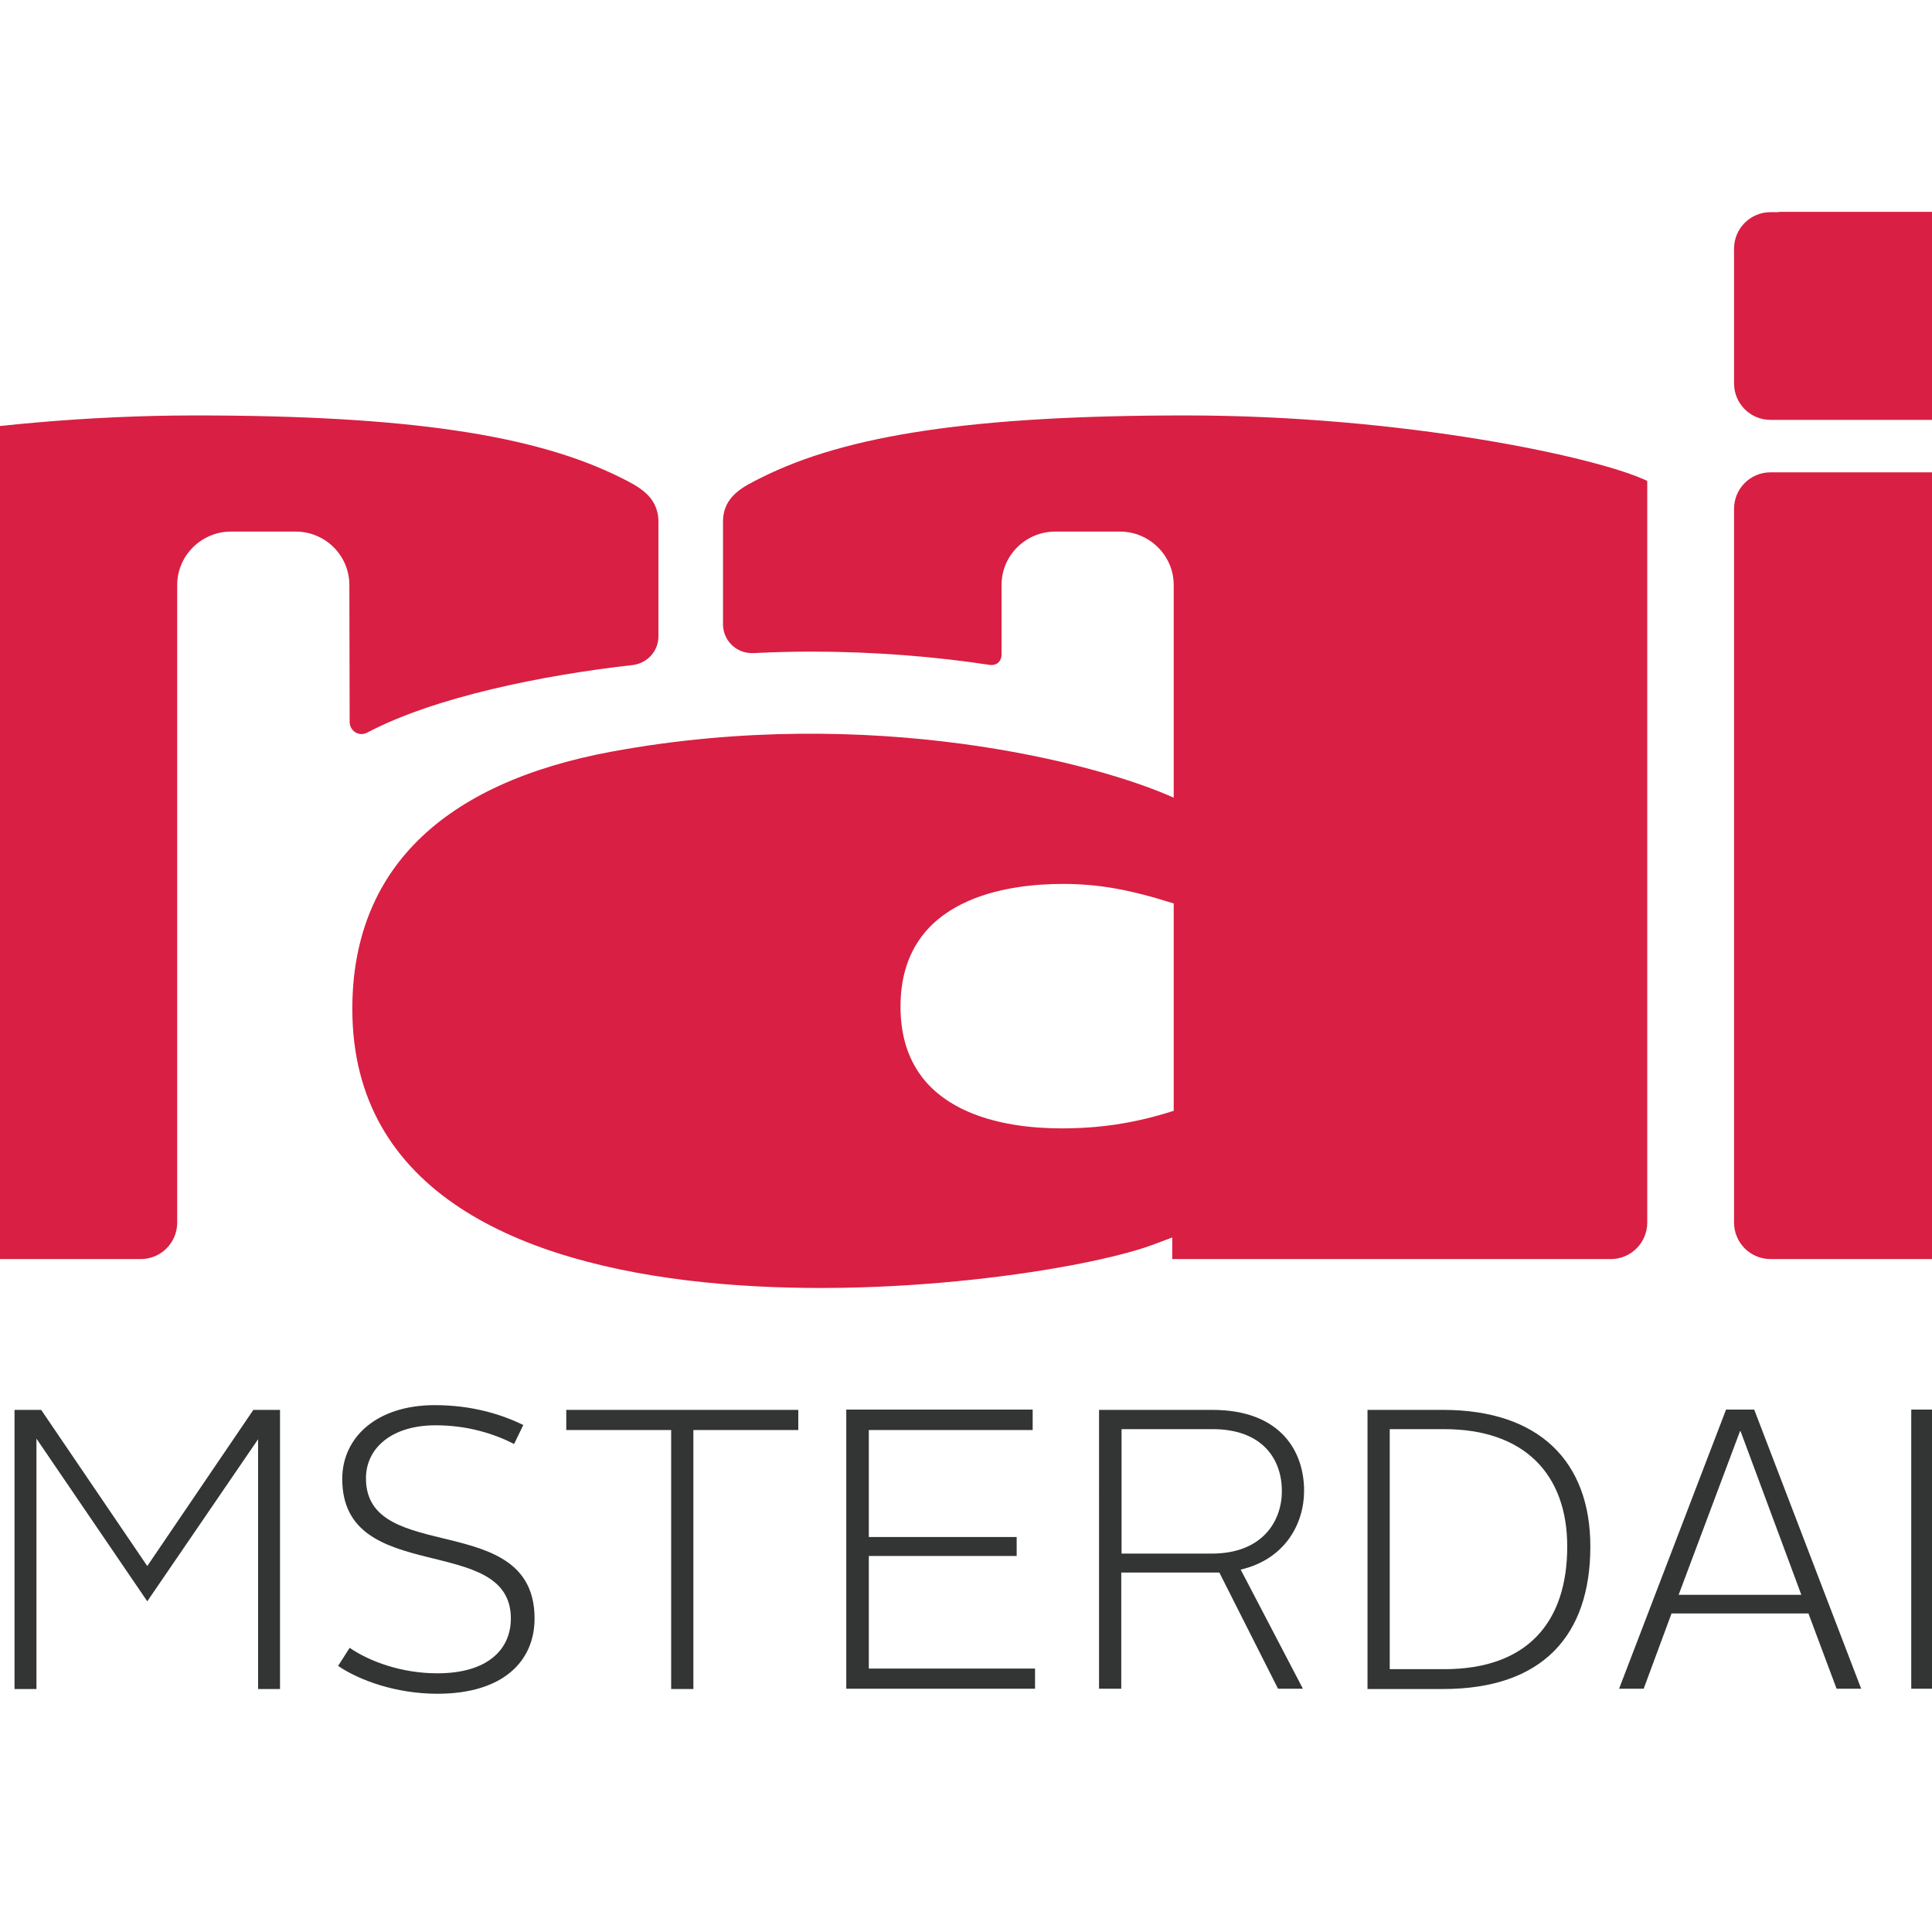
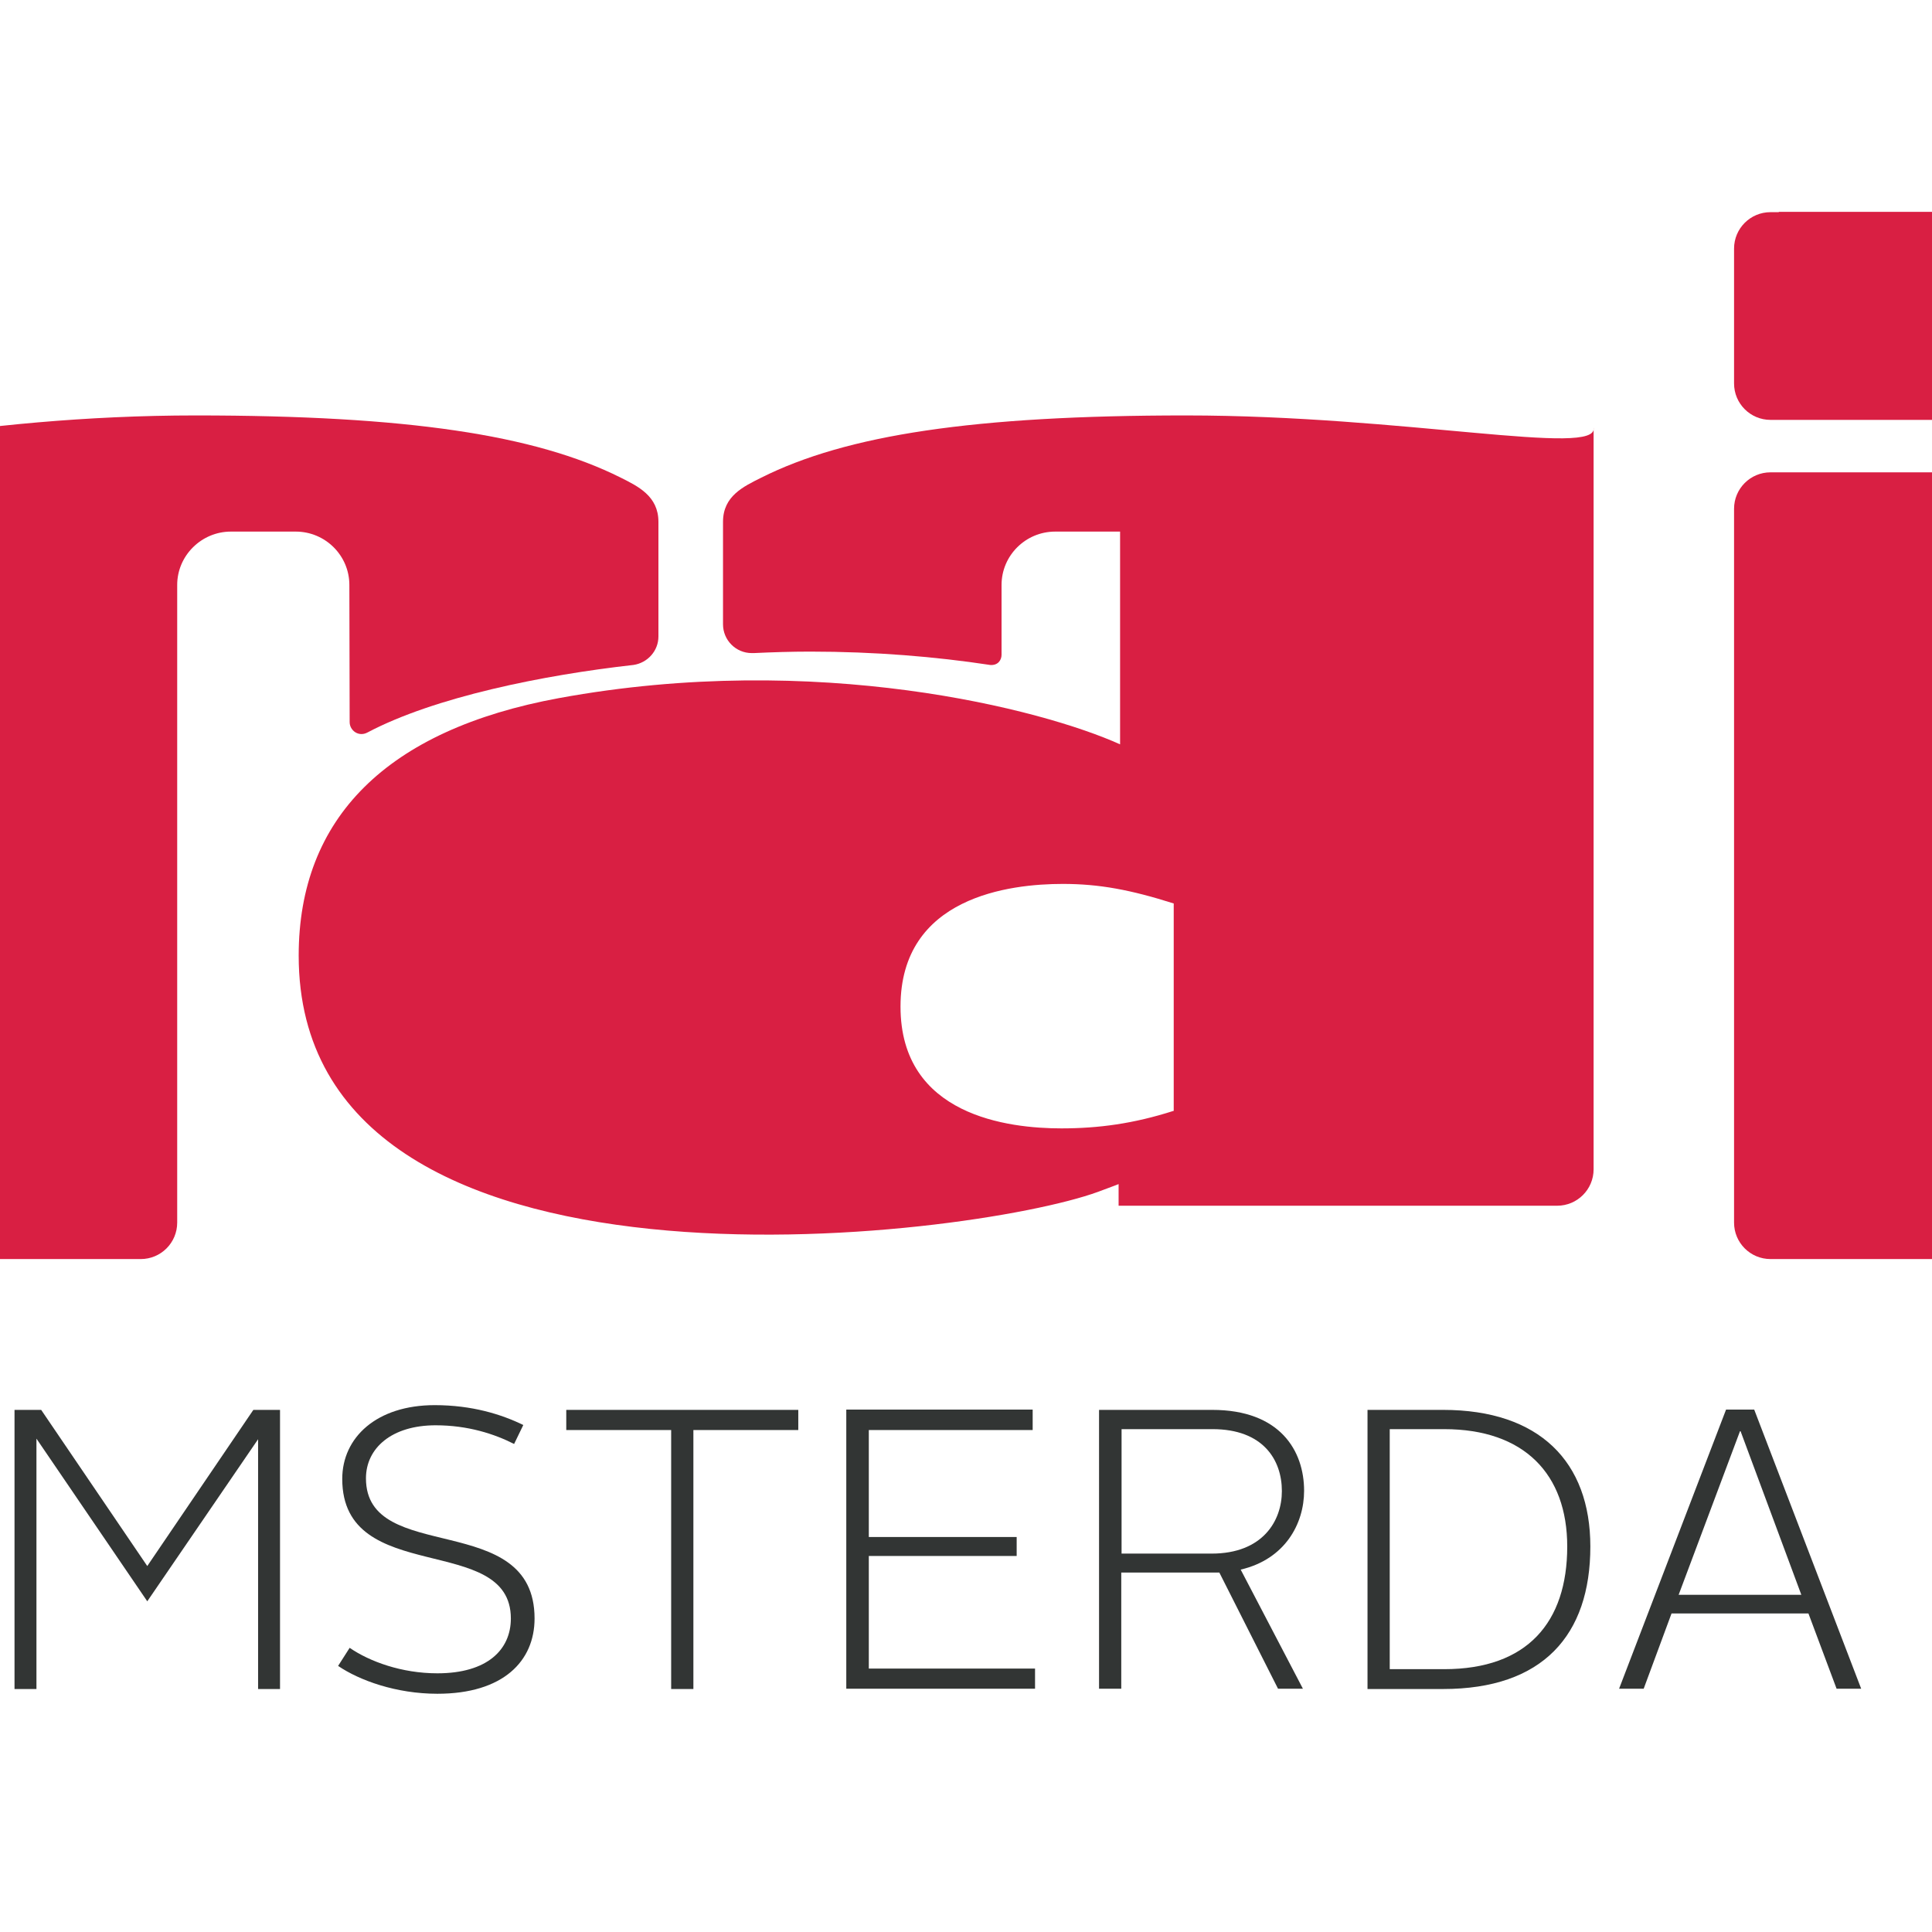
<svg xmlns="http://www.w3.org/2000/svg" version="1.1" id="layer" x="0px" y="0px" viewBox="0 0 652 652" style="enable-background:new 0 0 652 652;" xml:space="preserve">
  <style type="text/css"> .st0{fill:#323534;} .st1{fill:#D91F43;} </style>
  <polygon class="st0" points="85.5,475.8 49.7,528.5 13.9,475.8 4.9,475.8 4.9,570 12.3,570 12.3,485.5 49.7,540.4 87.1,485.7 87.1,570 94.5,570 94.5,475.8 " />
  <g>
    <path class="st0" d="M118,556.1c6.7,4.6,17.5,8.6,29.6,8.6c16.9,0,24.8-8,24.8-18.5c0-29.2-56.9-10.6-56.9-47.1 c0-14,11.6-24.9,31.2-24.9c12.6,0,22.5,3.1,29.9,6.7l-3.1,6.4c-6.7-3.4-15.6-6.3-26.5-6.3c-14.8,0-23.5,7.7-23.5,17.9 c0,29.5,56.9,10.3,56.9,47.3c0,14.4-10.6,25.4-32.8,25.4c-13.9,0-26.3-4.5-33.5-9.4L118,556.1z" />
    <polygon class="st0" points="226.5,482.6 191.1,482.6 191.1,475.8 269.4,475.8 269.4,482.6 234,482.6 234,570 226.5,570 " />
    <polygon class="st0" points="285.6,475.7 348.5,475.7 348.5,482.6 293.2,482.6 293.2,518.7 343.1,518.7 343.1,525.1 293.2,525.1 293.2,563.1 349.3,563.1 349.3,569.9 285.6,569.9 " />
    <path class="st0" d="M370.9,475.8h38.2c22.9,0,31,13.8,31,27.3c0,11.1-6.4,23.1-21.4,26.6l21,40.2h-8.4l-19.8-39.2h-2.2h-30.9v39.2 h-7.5V475.8z M408.9,524.3c17.2,0,23.7-11,23.7-21.1c0-10.5-6.3-20.9-23.4-20.9h-30.7v42H408.9z" />
    <path class="st0" d="M461.5,475.8H487c32.5,0,49.7,17.5,49.7,46.1c0,30-16.1,48.1-49.7,48.1h-25.5V475.8z M487.4,563.3 c28,0,41.5-15.8,41.5-41.4c0-24.4-14.5-39.6-41.5-39.6H469v81H487.4z" />
    <path class="st0" d="M582.5,475.7h9.5l36.1,94.2h-8.3l-9.5-25.4h-46.2l-9.4,25.4h-8.3L582.5,475.7z M566.5,538.2h41.4L587.4,483 h-0.2L566.5,538.2z" />
    <path class="st0" d="M-55.7,475.7h9.6l36.1,94.2h-8.3l-9.5-25.4h-46.2l-9.4,25.4h-8.3L-55.7,475.7z M-71.7,538.2h41.4L-50.9,483 h-0.3L-71.7,538.2z" />
-     <polygon class="st0" points="645,475.7 654,475.7 689.8,528.5 725.5,475.7 734.5,475.7 734.5,569.9 727.1,569.9 727.1,485.7 689.8,540.3 652.4,485.5 652.4,569.9 645,569.9 " />
    <path class="st1" d="M600.3,71.5h134.4v70.2h-132h-5.2c-6.8,0-12.3-5.5-12.3-12.3v-4v-38v-3.5c0-6.8,5.5-12.3,12.3-12.3H600.3z" />
    <path class="st1" d="M603.3,159.4h131.3v265.5l-135.7,0l-1.4,0c-6.8,0-12.3-5.5-12.3-12.3V412V171.5v0.2c0-6.8,5.5-12.3,12.3-12.3 H603.3z" />
-     <path class="st1" d="M400.2,140.2c-71.6,0-114.6,6.6-143.3,21c-6,3-12.9,6.2-12.9,14.9l0,32.5v2.1c0,5.3,4.3,9.7,9.7,9.7h0.7 c6.3-0.3,12.7-0.5,19-0.5c21.8,0,42.3,1.7,60.7,4.5h-0.1c2.9,0.3,4-1.8,4-3.4c0-1.5,0-20.8,0-20.8l0-2.8c0-9.9,8.1-18,18.1-18H378 c9.9,0,18.1,8.1,18.1,18v6.6v65.2c-26.1-11.8-102.2-31.6-189.4-15.6c-58.1,10.7-87.8,40.5-87.8,86.9c0,123.9,226.6,95.5,269.8,79.7 c6.5-2.4,6.9-2.6,6.9-2.6v7.3l146.2,0h1.8c6.8,0,12.3-5.5,12.3-12.3v-1.3v-249C539.6,154.4,474,140.2,400.2,140.2 M396,374.9 c-13.4,4.3-25.3,5.9-37.8,5.9c-17.8,0-54.3-4.2-54.3-41.1c0-37.1,36.9-41.4,54.8-41.4c12.3,0,22.9,2,37.4,6.6V374.9z" />
+     <path class="st1" d="M400.2,140.2c-71.6,0-114.6,6.6-143.3,21c-6,3-12.9,6.2-12.9,14.9l0,32.5v2.1c0,5.3,4.3,9.7,9.7,9.7h0.7 c6.3-0.3,12.7-0.5,19-0.5c21.8,0,42.3,1.7,60.7,4.5h-0.1c2.9,0.3,4-1.8,4-3.4c0-1.5,0-20.8,0-20.8l0-2.8c0-9.9,8.1-18,18.1-18H378 v6.6v65.2c-26.1-11.8-102.2-31.6-189.4-15.6c-58.1,10.7-87.8,40.5-87.8,86.9c0,123.9,226.6,95.5,269.8,79.7 c6.5-2.4,6.9-2.6,6.9-2.6v7.3l146.2,0h1.8c6.8,0,12.3-5.5,12.3-12.3v-1.3v-249C539.6,154.4,474,140.2,400.2,140.2 M396,374.9 c-13.4,4.3-25.3,5.9-37.8,5.9c-17.8,0-54.3-4.2-54.3-41.1c0-37.1,36.9-41.4,54.8-41.4c12.3,0,22.9,2,37.4,6.6V374.9z" />
    <path class="st1" d="M213.8,224.4c-30.4,3.4-67.1,10.8-89.8,22.8c-3,1.6-6-0.7-6-3.5c0-2.7-0.1-46.3-0.1-46.3c0-9.9-8.1-18-18.1-18 H77.9c-9.9,0-18.1,8.1-18.1,18v214.2l0,1c0,6.8-5.5,12.3-12.3,12.3l-2.7,0l-134.6,0V162.1c16.3-7.7,81.9-21.9,155.8-21.9 c71.6,0,114.6,6.6,143.3,20.9c6,3,12.9,6.3,12.9,15v2.4v34v2.3C222.2,219.7,218.5,223.7,213.8,224.4" />
  </g>
</svg>